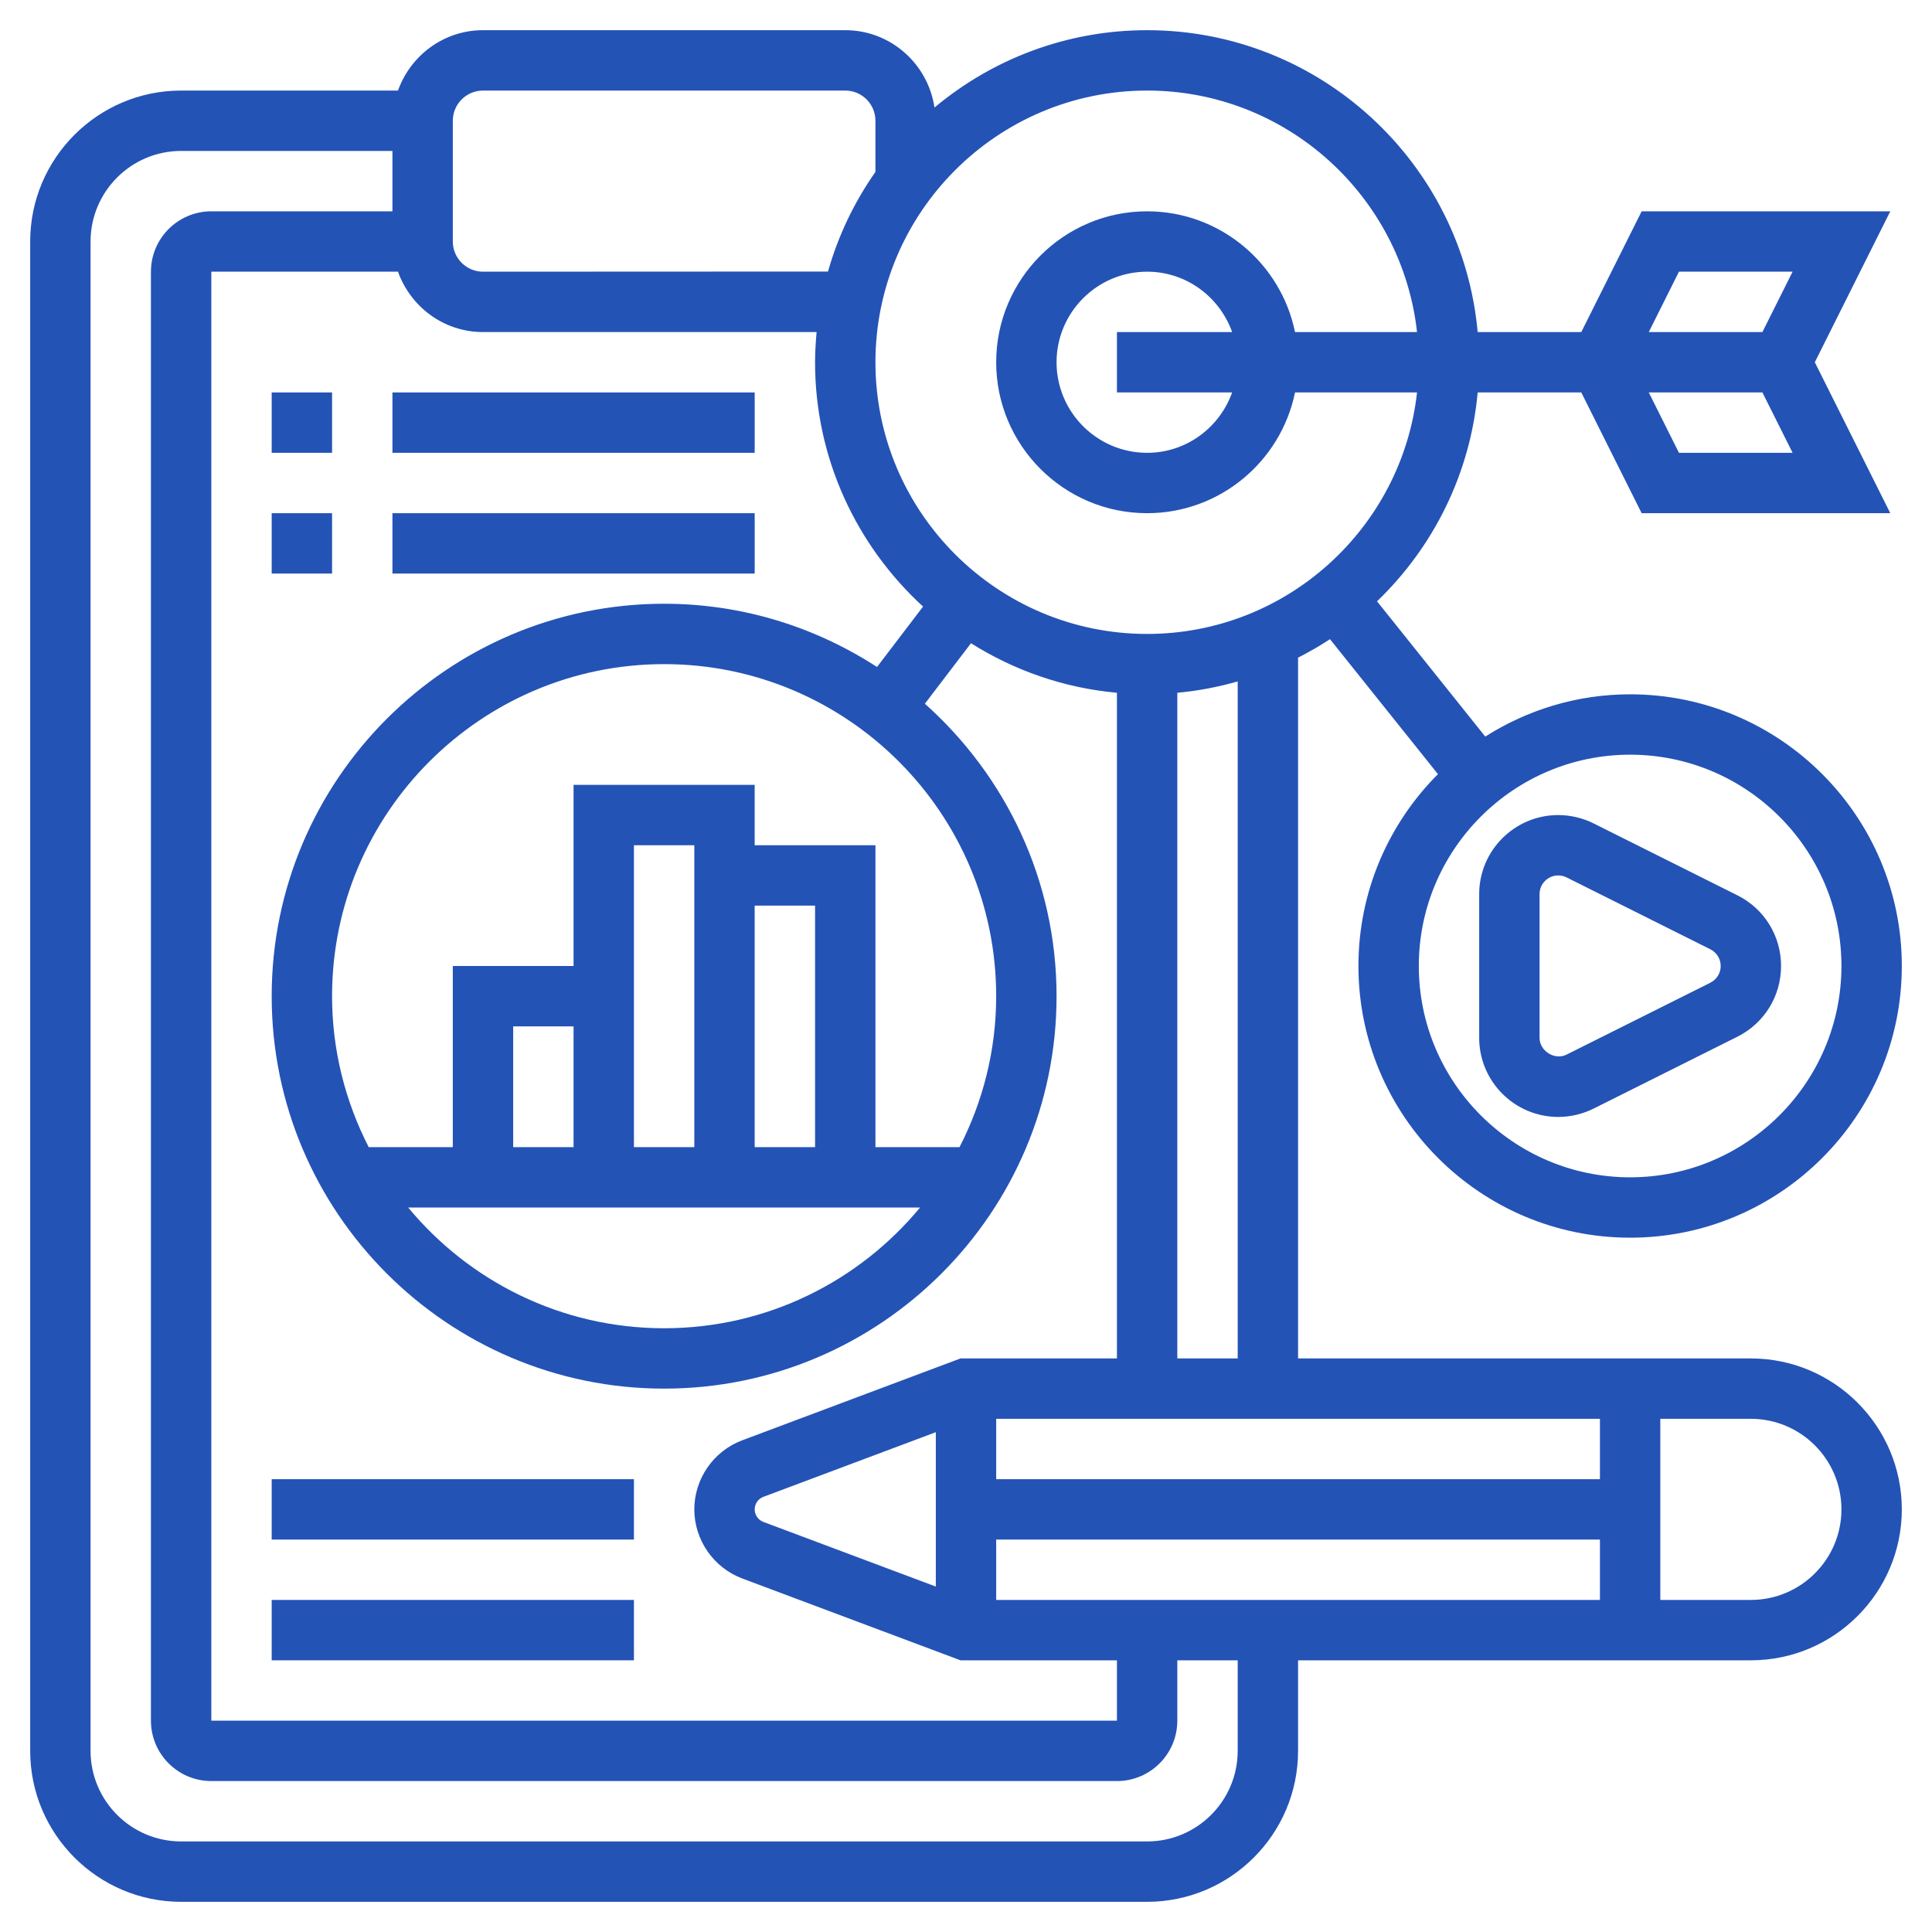
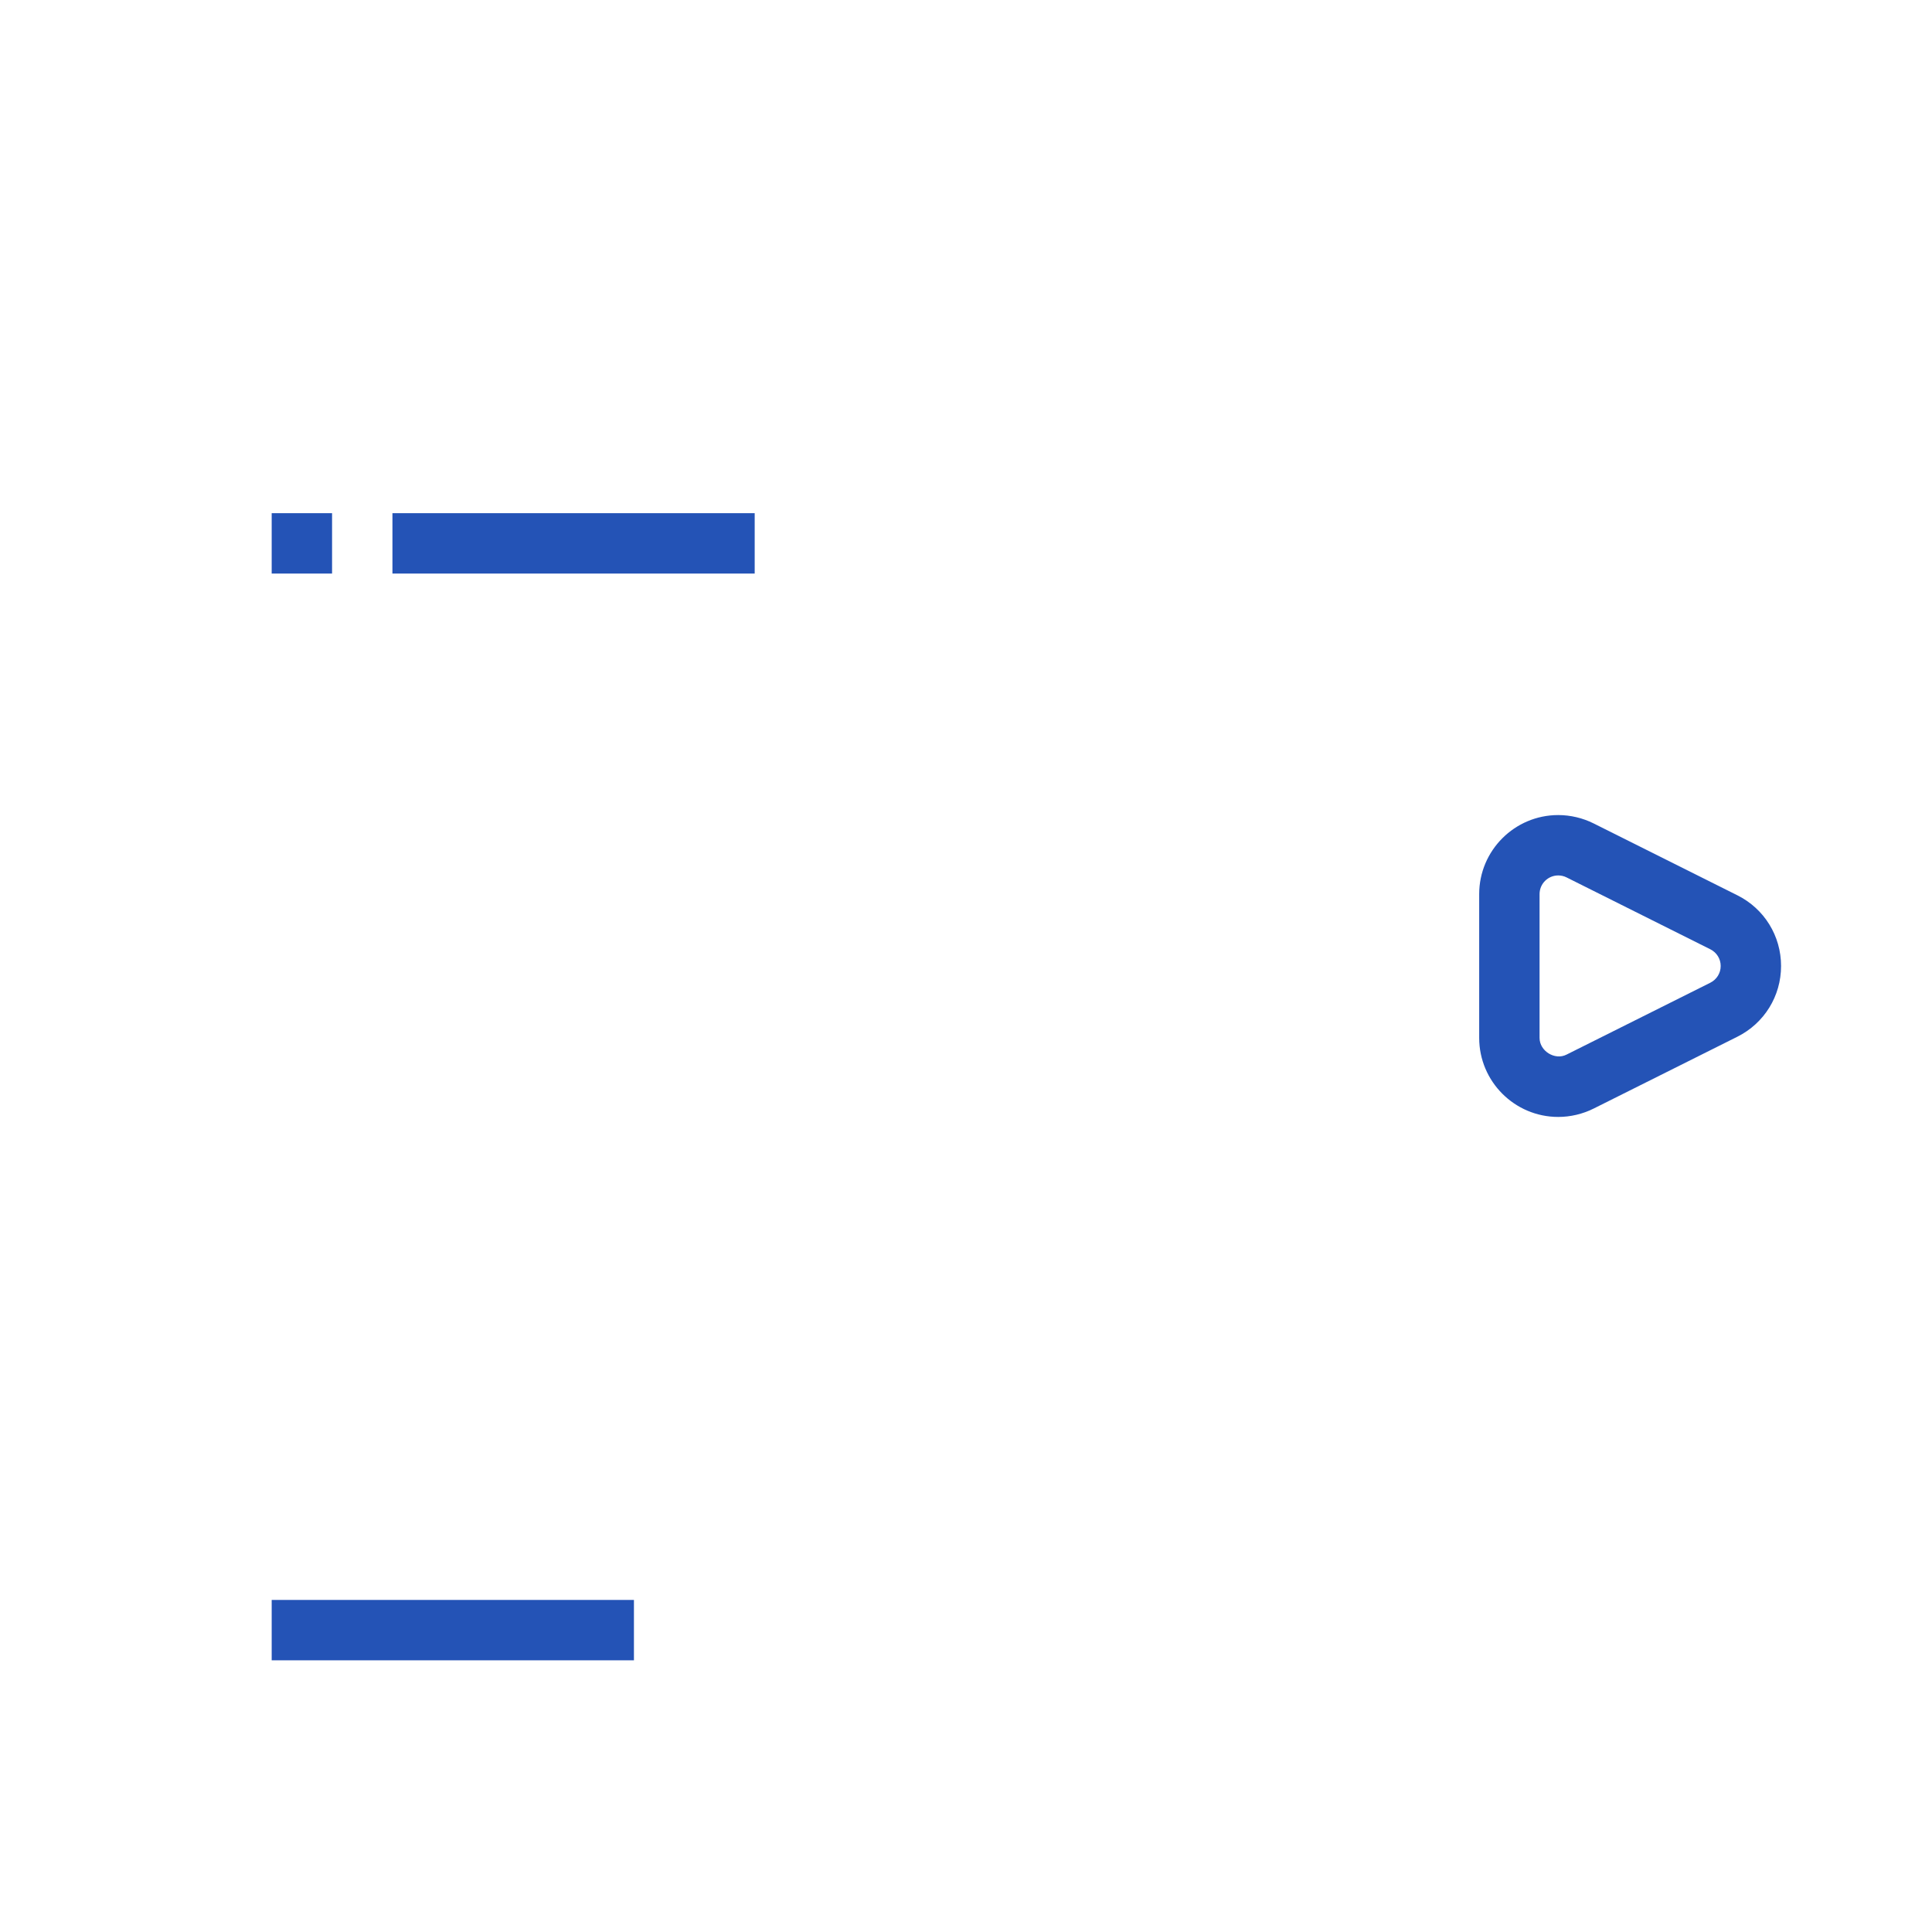
<svg xmlns="http://www.w3.org/2000/svg" id="Layer_5" enable-background="new 0 0 64 64" height="512px" viewBox="0 0 64 64" width="512px">
  <g>
    <g>
-       <path d="m58 45h-15v-23.214c.364-.187.718-.388 1.057-.613l3.577 4.471c-1.626 1.629-2.634 3.877-2.634 6.356 0 4.963 4.037 9 9 9s9-4.037 9-9c0-4.962-4.037-9-9-9-1.765 0-3.408.518-4.799 1.4l-3.585-4.481c1.856-1.785 3.088-4.21 3.334-6.919h2.432 1l2 4h8.236l-2.5-5 2.5-5h-8.236l-2 4h-1-2.432c-.508-5.598-5.222-10-10.95-10-2.679 0-5.134.965-7.044 2.562-.215-1.446-1.452-2.562-2.956-2.562h-12c-1.302 0-2.402.839-2.816 2h-7.184c-2.757 0-5 2.243-5 5v50c0 2.757 2.243 5 5 5h32c2.757 0 5-2.243 5-5v-3h15c2.757 0 5-2.243 5-5s-2.243-5-5-5zm3-13c0 3.859-3.141 7-7 7s-7-3.141-7-7c0-3.86 3.141-7 7-7s7 3.14 7 7zm-5.382-17-1-2h2.382 1.382l1 2zm0-6h3.764l-1 2h-1.382-2.382zm-42.434 0c.414 1.161 1.514 2 2.816 2h11.051c-.03.33-.051.662-.051 1 0 3.203 1.385 6.082 3.577 8.094l-1.525 2.001c-2.034-1.32-4.452-2.095-7.052-2.095-7.168 0-13 5.832-13 13s5.832 13 13 13 13-5.832 13-13c0-3.851-1.693-7.306-4.362-9.688l1.527-2.004c1.427.898 3.069 1.481 4.835 1.641v22.051h-5.182l-7.233 2.713c-.948.356-1.585 1.275-1.585 2.287s.637 1.931 1.585 2.288l7.233 2.712h5.182v2h-30v-48zm13.816 29h-2v-8h2zm-4 0h-2v-6-4h2zm-4 0h-2v-4h2zm11.479 2c-2.019 2.441-5.07 4-8.479 4s-6.459-1.559-8.479-4zm1.307-2h-2.786v-10h-4v-2h-6v6h-4v6h-2.786c-.77-1.502-1.214-3.199-1.214-5 0-6.065 4.935-11 11-11s11 4.935 11 11c0 1.801-.444 3.498-1.214 5zm-6.498 12.416c-.172-.065-.288-.232-.288-.416s.116-.351.288-.415l5.712-2.142v5.114zm7.712 2.584v-2h20v2zm20-4h-20v-2h20zm-12-4h-2v-22.051c.688-.062 1.355-.192 2-.376zm-3-42c4.625 0 8.442 3.507 8.941 8h-4.042c-.465-2.279-2.485-4-4.899-4-2.757 0-5 2.243-5 5s2.243 5 5 5c2.414 0 4.434-1.721 4.899-4h4.042c-.499 4.493-4.316 8-8.941 8-4.963 0-9-4.038-9-9s4.037-9 9-9zm2.816 10c-.414 1.161-1.514 2-2.816 2-1.654 0-3-1.346-3-3s1.346-3 3-3c1.302 0 2.402.839 2.816 2h-3.816v2zm-25.816-9c0-.551.448-1 1-1h12c.552 0 1 .449 1 1v1.695c-.698.993-1.232 2.105-1.572 3.3l-11.428.005c-.552 0-1-.449-1-1zm26 54c0 1.654-1.346 3-3 3h-32c-1.654 0-3-1.346-3-3v-50c0-1.654 1.346-3 3-3h7v2h-6c-1.103 0-2 .897-2 2v48c0 1.103.897 2 2 2h30c1.103 0 2-.897 2-2v-2h2zm17-5h-3v-6h3c1.654 0 3 1.346 3 3s-1.346 3-3 3z" data-original="#000000" class="active-path" data-old_color="#000000" fill="#2453B6" />
      <path d="m49 34.382c0 1.443 1.175 2.618 2.618 2.618.404 0 .81-.096 1.171-.276l4.765-2.382c.891-.447 1.446-1.345 1.446-2.342 0-.998-.555-1.896-1.447-2.342l-4.764-2.382c-.361-.18-.767-.276-1.171-.276-1.443 0-2.618 1.174-2.618 2.618zm2-4.764c0-.341.277-.618.618-.618.096 0 .191.022.276.065l4.764 2.382c.211.106.342.317.342.553 0 .235-.131.447-.342.553l-4.764 2.382c-.386.198-.894-.117-.894-.553z" data-original="#000000" class="active-path" data-old_color="#000000" fill="#2453B6" />
-       <path d="m9 49h12v2h-12z" data-original="#000000" class="active-path" data-old_color="#000000" fill="#2453B6" />
      <path d="m9 53h12v2h-12z" data-original="#000000" class="active-path" data-old_color="#000000" fill="#2453B6" />
-       <path d="m9 13h2v2h-2z" data-original="#000000" class="active-path" data-old_color="#000000" fill="#2453B6" />
-       <path d="m13 13h12v2h-12z" data-original="#000000" class="active-path" data-old_color="#000000" fill="#2453B6" />
      <path d="m9 17h2v2h-2z" data-original="#000000" class="active-path" data-old_color="#000000" fill="#2453B6" />
      <path d="m13 17h12v2h-12z" data-original="#000000" class="active-path" data-old_color="#000000" fill="#2453B6" />
    </g>
  </g>
</svg>